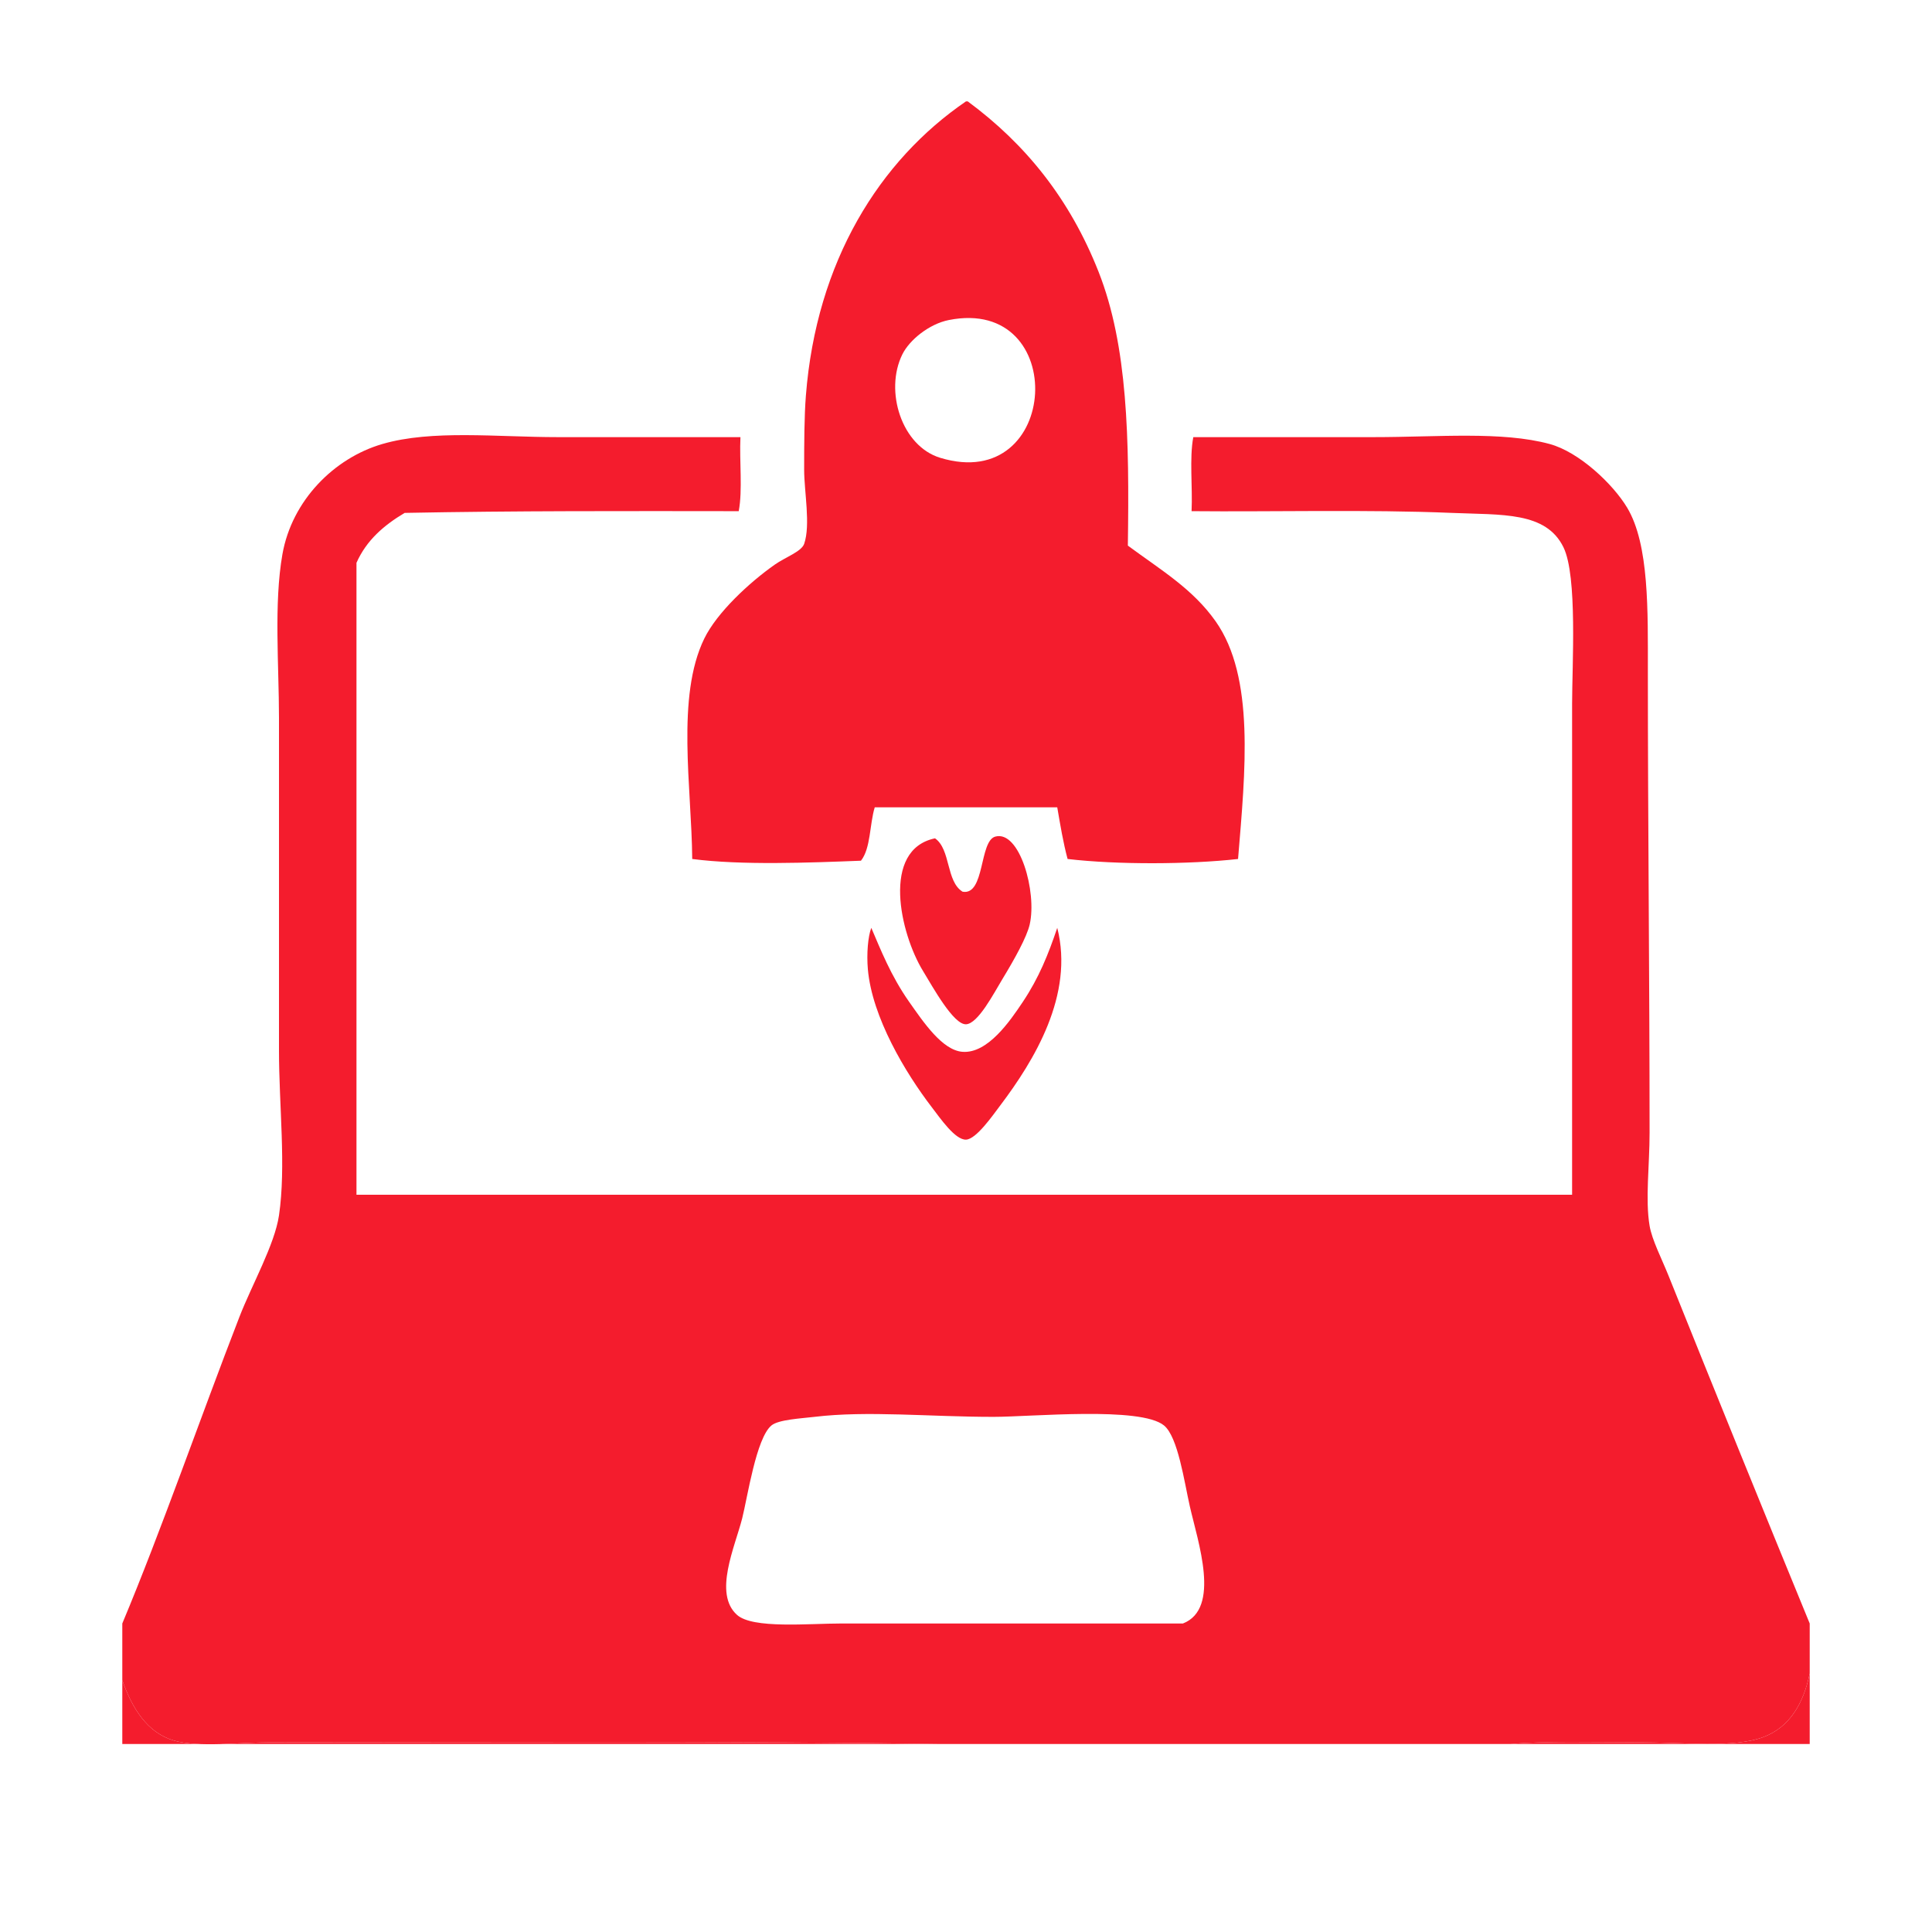
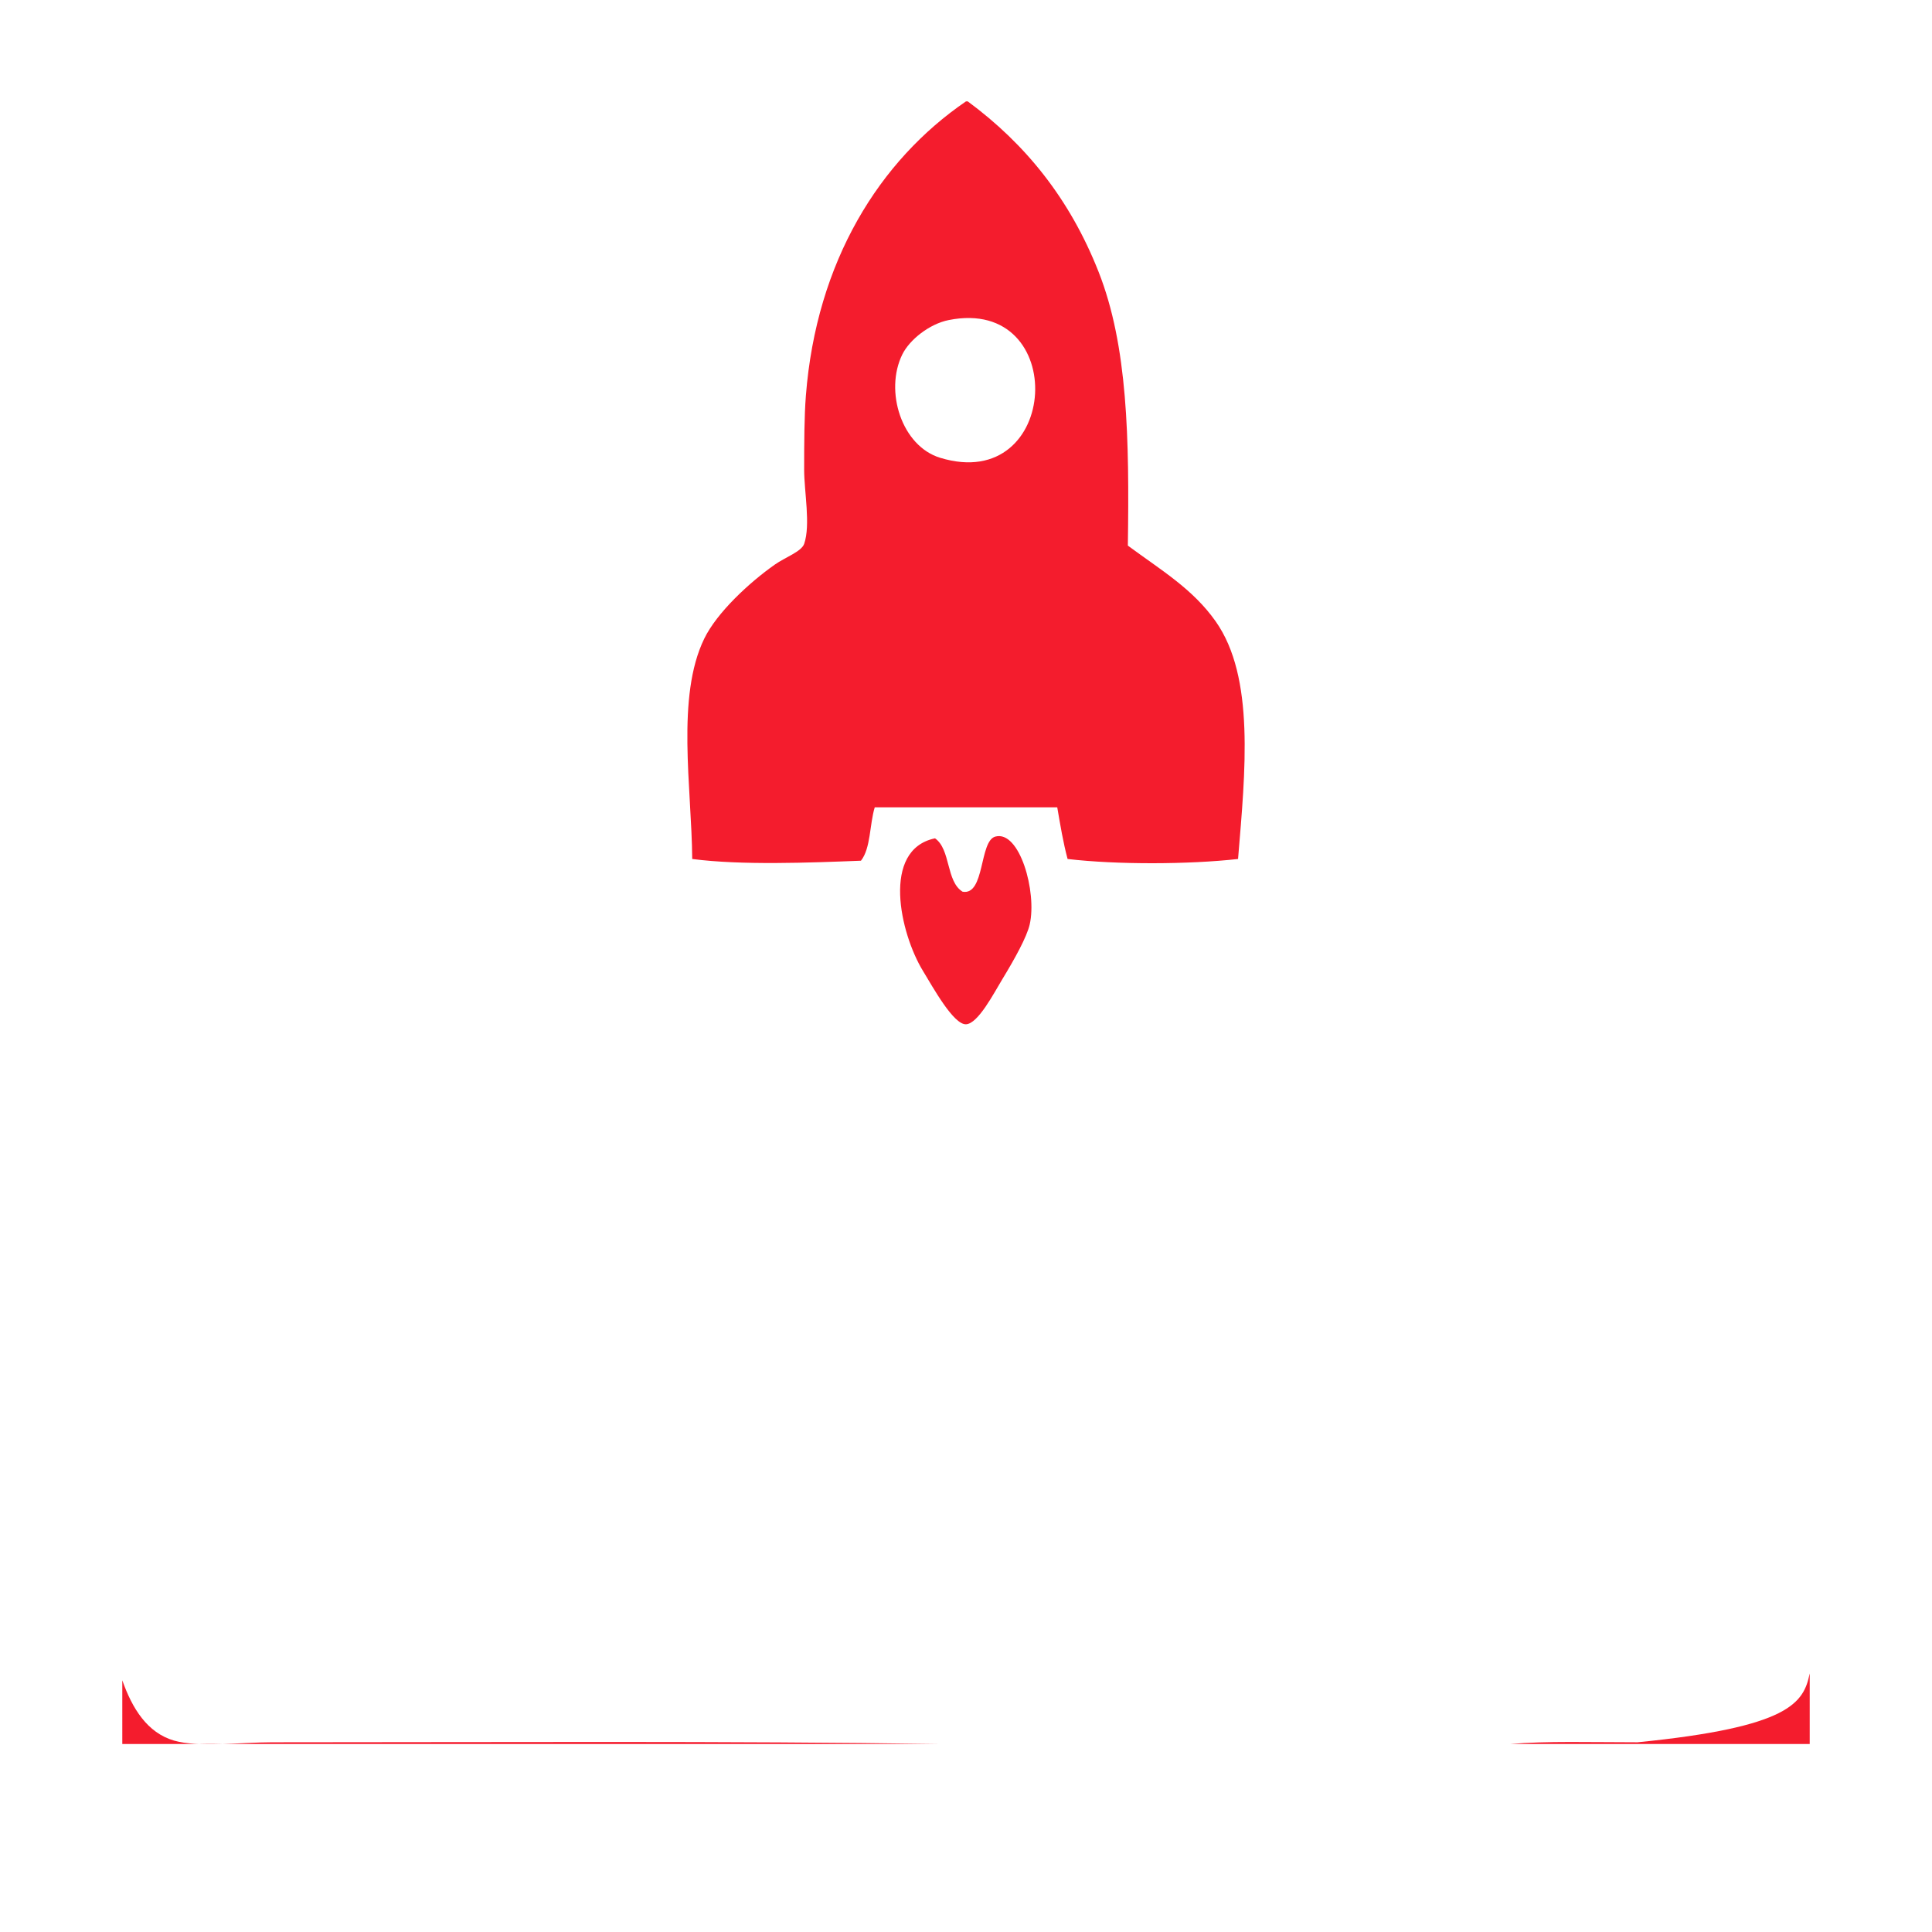
<svg xmlns="http://www.w3.org/2000/svg" version="1.1" id="Layer_1" x="0px" y="0px" width="360px" height="360px" viewBox="0 0 360 360" enable-background="new 0 0 360 360" xml:space="preserve">
  <path fill-rule="evenodd" clip-rule="evenodd" fill="#F41C2D" d="M180,18.888c0.107,0,0.214,0,0.321,0  c10.755,7.942,19.013,18.14,24.384,31.764c5.435,13.785,5.741,31.034,5.454,51.014c6.234,4.605,12.094,8.06,16.363,14.117  c7.336,10.408,5.521,27.925,4.171,44.276c-9.203,1.027-22.568,1.078-31.763,0c-0.816-3.034-1.363-6.339-1.926-9.625  c-11.336,0-22.673,0-34.009,0c-0.973,3.198-0.729,7.613-2.567,9.946c-9.709,0.376-22.244,0.875-31.442-0.321  c-0.111-13.364-3.034-30.227,2.246-41.068c2.357-4.838,8.363-10.432,13.155-13.796c1.942-1.363,4.953-2.412,5.455-3.85  c1.228-3.526,0-9.765,0-13.796c0-4.943,0.021-9.957,0.32-13.796C152.112,48.69,163.892,29.894,180,18.888z M168.129,66.052  c-3.342,6.798-0.142,17.056,7.059,19.251c22.415,6.833,24.206-30.159,1.604-25.668C173.167,60.355,169.473,63.317,168.129,66.052z" />
-   <path fill-rule="evenodd" clip-rule="evenodd" fill="#F41C2D" d="M337.213,302.513c0,3.102,0,6.203,0,9.304  c-1.133,5.487-3.65,9.999-8.663,11.872c-5.554,2.075-14.859,0.962-23.421,0.962c-8.488,0-17.09-0.258-23.742,0.321  c-35.399,0-70.8,0-106.199,0c-38.64-0.584-83.842-0.321-124.487-0.321c-5.846,0-13.8,0.997-18.288-0.321  c-4.988-1.464-7.78-5.994-9.625-11.229c0-3.528,0-7.058,0-10.587c7.278-17.368,14.559-38.392,21.817-57.11  c2.326-5.997,6.581-13.503,7.379-18.93c1.348-9.148,0-20.346,0-30.801c0-20.708,0-41.938,0-61.922c0-9.75-0.973-21.331,0.642-30.48  c1.768-10.009,9.611-17.908,18.609-20.533c9.263-2.704,21.354-1.284,32.726-1.284c11.642,0,22.063,0,34.009,0  c-0.212,4.493,0.427,9.839-0.32,13.796c-20.877-0.022-41.788-0.078-62.244,0.321c-3.826,2.27-7.116,5.076-8.983,9.304  c0,39.249,0,78.5,0,117.75c75.508,0,151.008,0,226.514,0c0-29.805,0-60.928,0-91.44c0-7.248,1.021-23.809-1.604-29.197  c-3.257-6.686-11.452-6.021-20.855-6.417c-15.583-0.657-33.758-0.173-48.446-0.321c0.212-4.492-0.427-9.838,0.32-13.796  c10.763,0,22.375,0,33.688,0c11.808,0,23.825-1.134,32.726,1.284c5.475,1.487,11.781,7.436,14.438,11.871  c4.117,6.873,3.85,19.287,3.85,30.479c0,28.34,0.321,57.565,0.321,85.986c0,6.066-0.822,12.428,0,17.326  c0.442,2.633,2.267,6.159,3.528,9.304C319.615,259.403,328.703,281.807,337.213,302.513z M221.71,280.695  c-1.047-4.615-2.207-12.94-4.813-15.08c-4.366-3.585-24.73-1.604-31.763-1.604c-11.988,0-23.482-1.188-33.368,0  c-2.5,0.301-6.696,0.502-8.021,1.604c-2.846,2.368-4.461,13.416-5.454,17.326c-1.353,5.323-5.393,13.991-0.962,17.967  c2.945,2.643,13.318,1.604,19.571,1.604c22.108,0,42.622,0,63.527,0C227.536,299.736,223.196,287.247,221.71,280.695z" />
  <path fill-rule="evenodd" clip-rule="evenodd" fill="#F41C2D" d="M179.359,166.154c4.193,0.761,3.089-9.439,6.096-10.267  c4.538-1.249,7.797,10.321,6.418,16.363c-0.54,2.364-2.818,6.455-5.135,10.267c-1.542,2.538-4.493,8.256-6.737,8.342  c-2.341,0.089-6.188-6.947-8.021-9.946c-4.259-6.968-7.82-22.598,2.247-24.704C177.184,158.277,176.255,164.231,179.359,166.154z" />
-   <path fill-rule="evenodd" clip-rule="evenodd" fill="#F41C2D" d="M162.354,172.892c1.665,3.866,3.61,8.897,7.059,13.796  c2.696,3.831,6.189,9.03,9.946,9.304c4.692,0.344,8.839-5.725,11.23-9.304c3.01-4.508,4.74-8.843,6.416-13.796  c3.185,12.49-4.324,24.738-10.588,33.046c-1.419,1.882-4.511,6.357-6.417,6.417c-2.021,0.064-4.738-3.904-6.417-6.096  c-4.85-6.329-11.089-16.704-11.87-25.667C161.465,177.753,161.727,174.503,162.354,172.892z" />
-   <path fill-rule="evenodd" clip-rule="evenodd" fill="#F41C2D" d="M337.213,311.816c0,4.386,0,8.77,0,13.155  c-18.608,0-37.218,0-55.826,0c6.652-0.579,15.254-0.321,23.742-0.321c8.562,0,17.867,1.113,23.421-0.962  C333.563,321.815,336.08,317.304,337.213,311.816z" />
+   <path fill-rule="evenodd" clip-rule="evenodd" fill="#F41C2D" d="M337.213,311.816c0,4.386,0,8.77,0,13.155  c-18.608,0-37.218,0-55.826,0c6.652-0.579,15.254-0.321,23.742-0.321C333.563,321.815,336.08,317.304,337.213,311.816z" />
  <path fill-rule="evenodd" clip-rule="evenodd" fill="#F41C2D" d="M22.788,313.1c1.845,5.235,4.637,9.766,9.625,11.229  c4.488,1.318,12.441,0.321,18.288,0.321c40.645,0,85.847-0.263,124.487,0.321c-50.799,0-101.601,0-152.399,0  C22.788,321.014,22.788,317.058,22.788,313.1z" />
</svg>